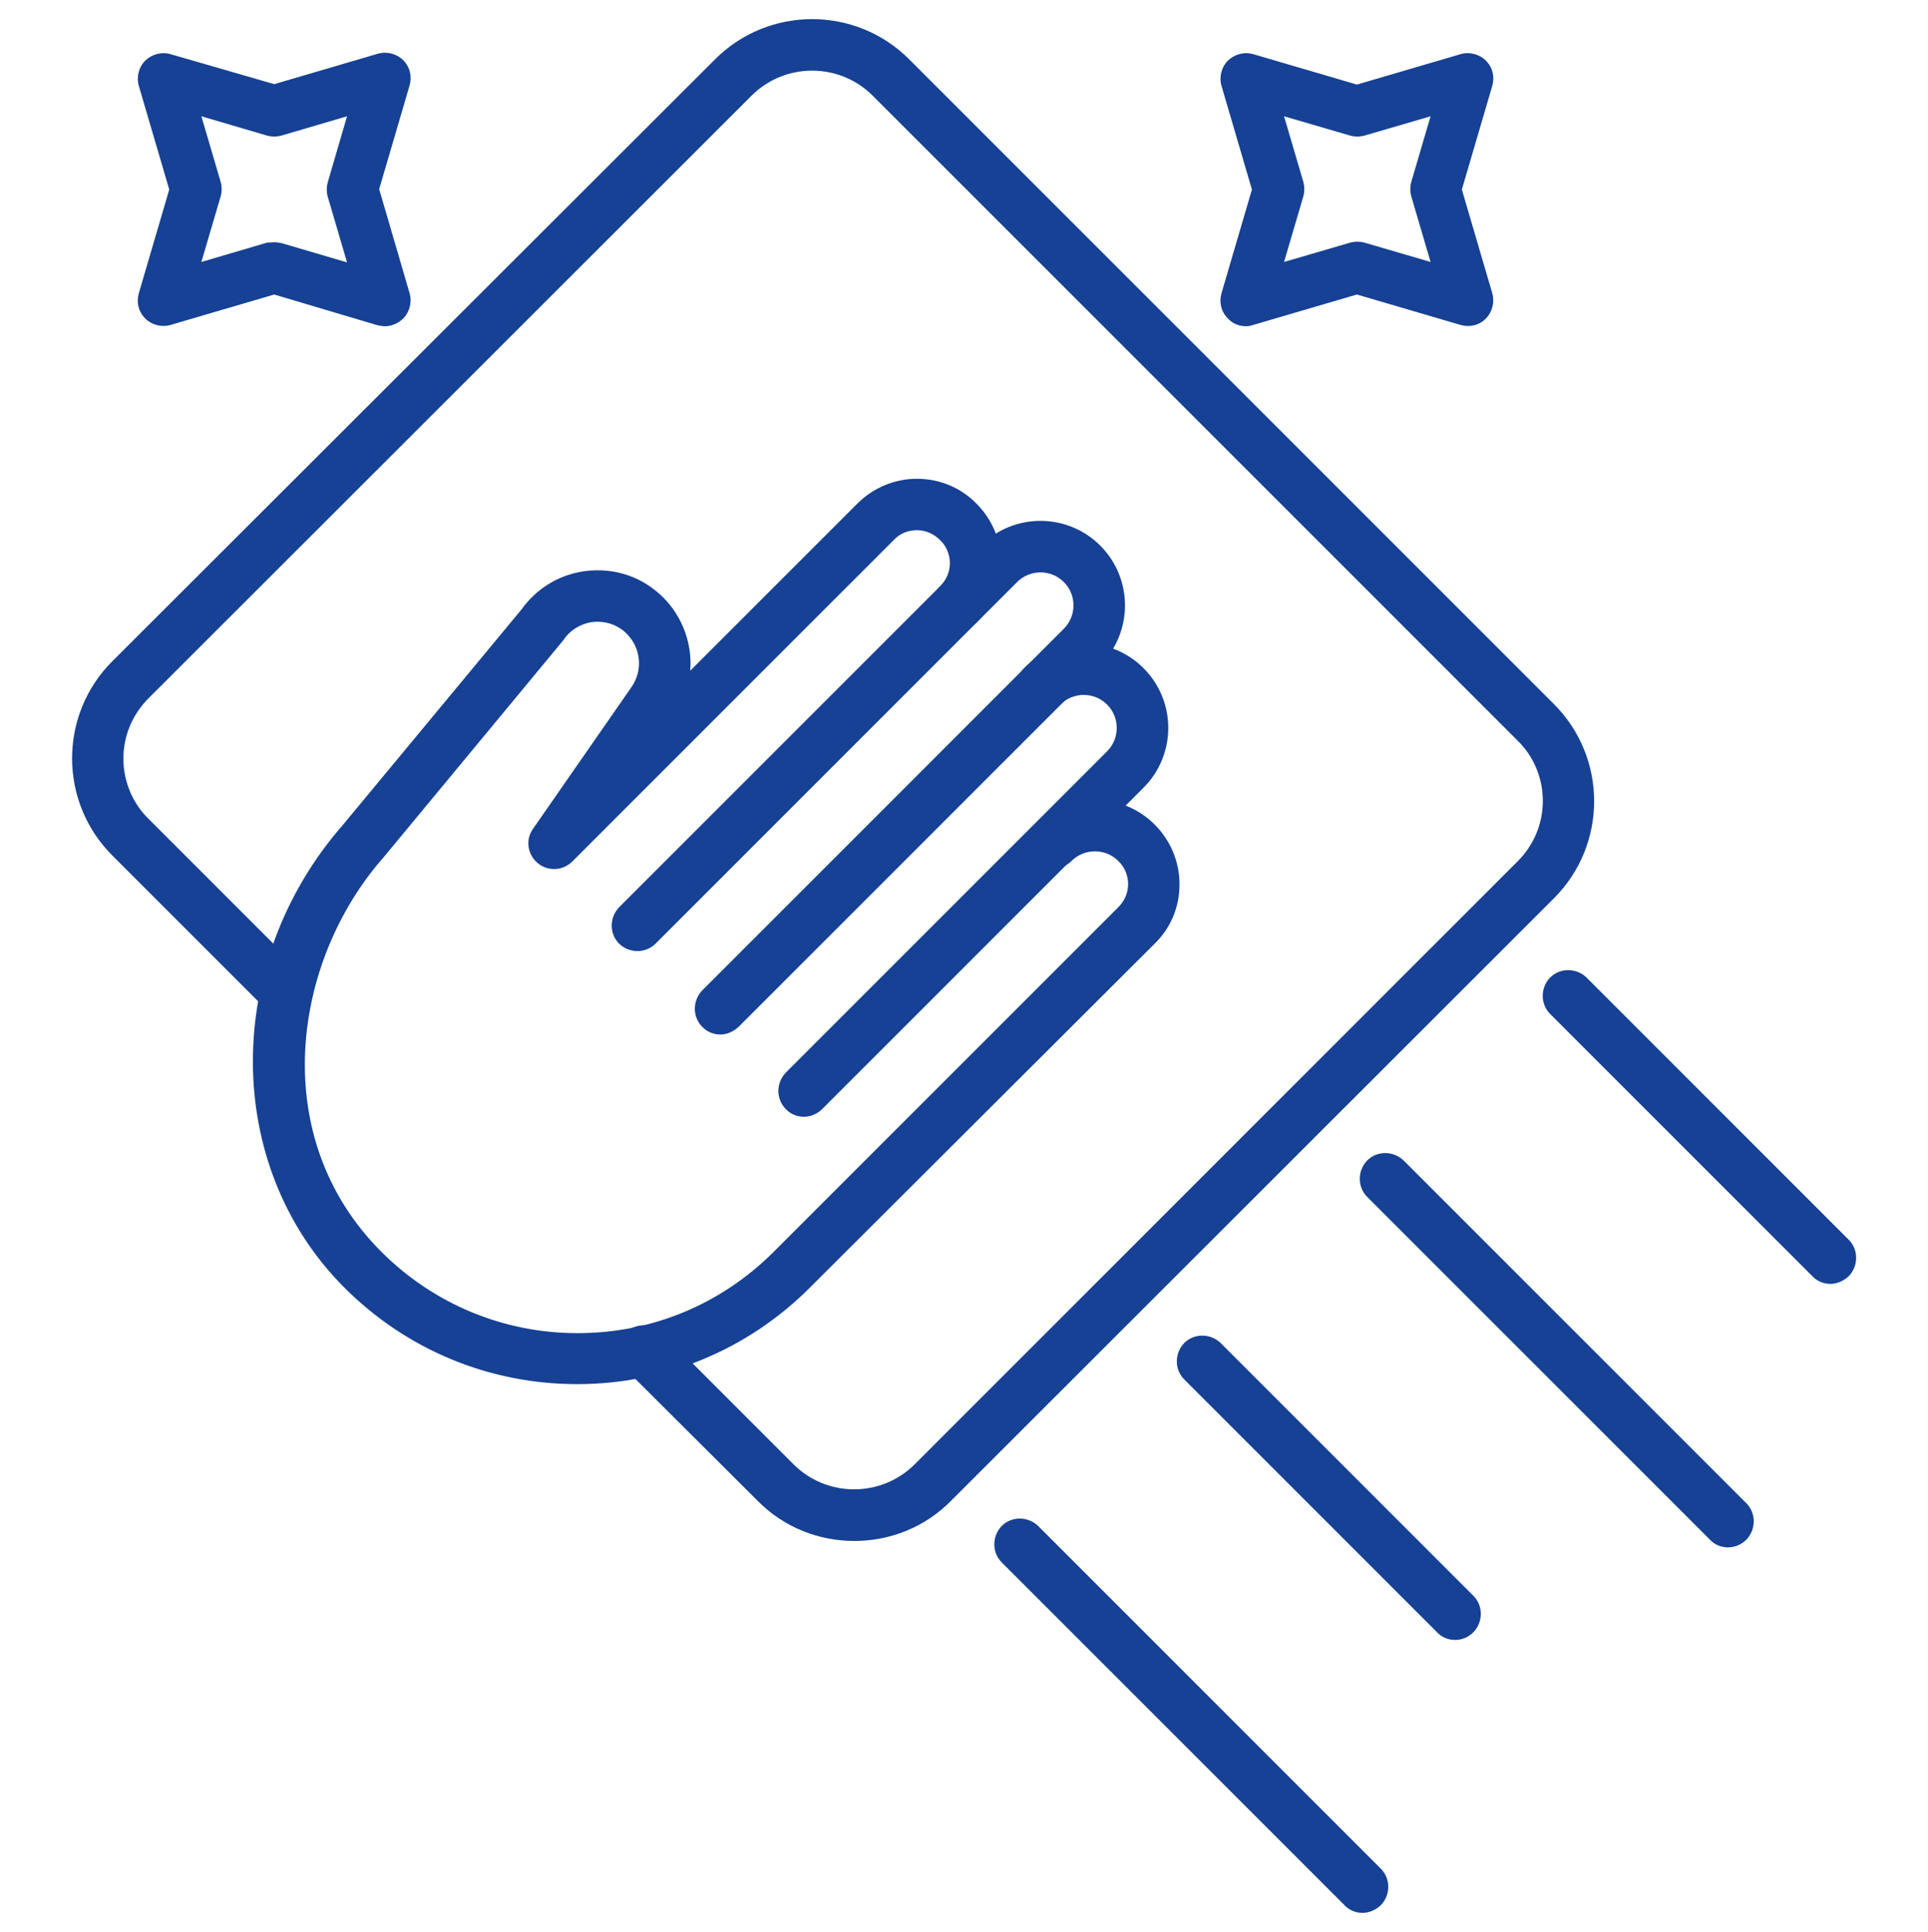
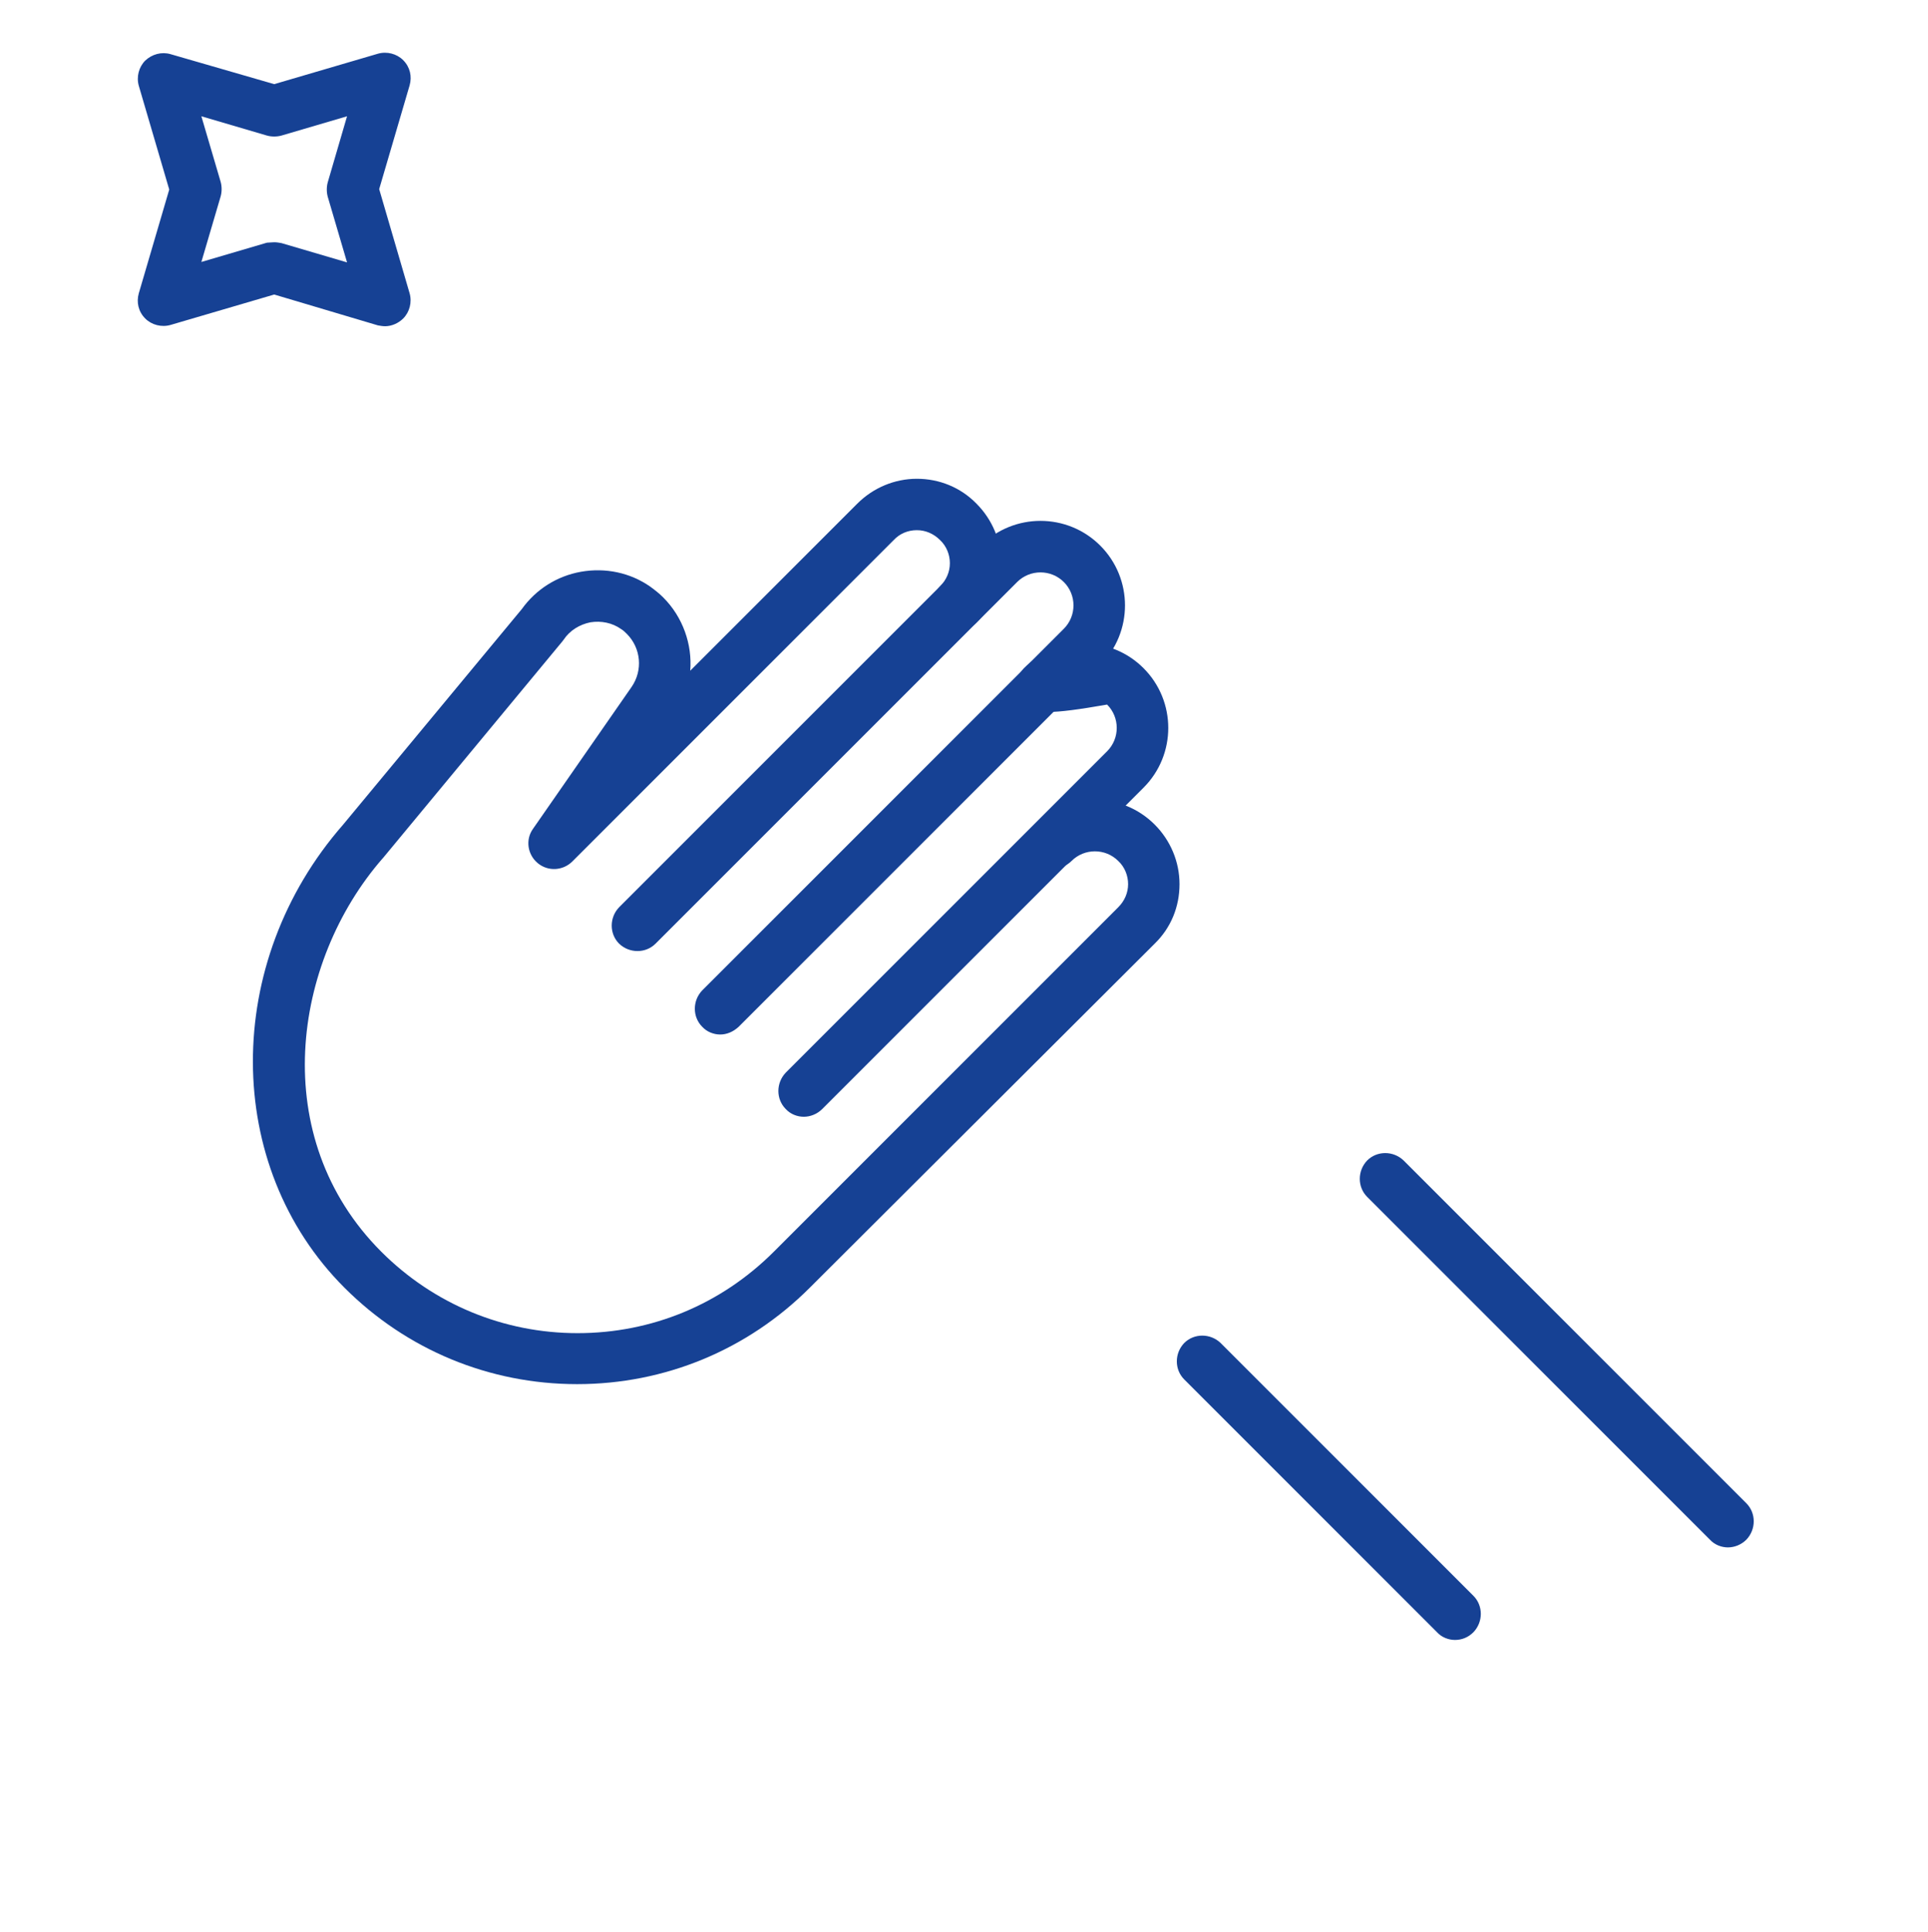
<svg xmlns="http://www.w3.org/2000/svg" width="512" height="513" viewBox="0 0 512 513" fill="none">
  <path d="M191.263 274.704C189.557 274.704 187.736 274.021 186.485 272.656C183.868 270.039 183.868 265.715 186.485 262.984L282.513 166.956C285.927 163.543 285.927 157.968 282.513 154.554C279.1 151.141 273.525 151.141 270.111 154.554L174.083 250.583C171.466 253.2 167.143 253.2 164.412 250.583C161.795 247.966 161.795 243.642 164.412 240.912L260.44 144.883C269.201 136.122 283.423 136.122 292.184 144.883C300.945 153.644 300.945 167.866 292.184 176.627L196.156 272.656C194.677 274.021 192.97 274.704 191.263 274.704Z" fill="#164194" />
  <path d="M153.262 367.545C129.937 367.545 107.978 358.443 91.481 341.945C59.168 309.632 59.054 255.588 91.139 218.951L138.584 161.721C142.339 156.487 147.914 152.96 154.286 151.823C160.771 150.685 167.37 152.05 172.718 155.805C173.969 156.715 175.107 157.625 176.131 158.649C181.365 163.883 183.868 171.165 183.299 178.105L227.672 133.732C231.882 129.522 237.571 127.133 243.488 127.133C249.404 127.133 255.093 129.408 259.303 133.732C263.512 137.942 265.902 143.631 265.902 149.547C265.902 155.577 263.626 161.152 259.303 165.362C256.686 167.979 252.362 167.979 249.632 165.362C247.015 162.745 247.015 158.422 249.632 155.691C251.338 153.984 252.248 151.823 252.248 149.547C252.248 147.271 251.338 144.996 249.632 143.403C247.925 141.696 245.763 140.786 243.488 140.786C241.098 140.786 238.936 141.696 237.344 143.403L152.01 228.736C149.507 231.239 145.525 231.467 142.794 229.191C140.064 226.916 139.495 222.934 141.543 220.089L167.712 182.429C170.784 177.991 170.215 172.075 166.46 168.32C166.005 167.865 165.55 167.41 164.981 167.069C162.592 165.362 159.633 164.793 156.789 165.248C153.944 165.817 151.328 167.41 149.735 169.799C149.621 169.913 149.507 170.141 149.393 170.255L101.72 227.826L101.607 227.94C77.6 255.474 70.887 302.009 101.265 332.388C115.146 346.269 133.692 354.006 153.376 354.006C173.059 354.006 191.491 346.383 205.486 332.388L296.963 240.911C298.67 239.204 299.58 237.042 299.58 234.767C299.58 232.491 298.67 230.215 296.963 228.623C293.55 225.209 287.975 225.209 284.561 228.623C281.944 231.239 277.621 231.239 274.89 228.623C272.273 226.006 272.273 221.682 274.89 218.951C283.651 210.191 297.873 210.191 306.634 218.951C310.844 223.161 313.233 228.85 313.233 234.767C313.233 240.797 310.958 246.372 306.634 250.582L215.043 341.945C198.545 358.443 176.586 367.545 153.262 367.545Z" fill="#164194" />
-   <path d="M213.448 296.548C211.742 296.548 209.921 295.865 208.67 294.5C206.053 291.883 206.053 287.559 208.67 284.828L294.003 199.495C297.416 196.082 297.416 190.507 294.003 187.093C290.59 183.68 285.015 183.68 281.601 187.093C278.984 189.71 274.661 189.71 271.93 187.093C269.313 184.476 269.313 180.153 271.93 177.422C280.691 168.661 294.913 168.661 303.674 177.422C312.435 186.183 312.435 200.405 303.674 209.166L218.341 294.5C216.975 295.865 215.155 296.548 213.448 296.548Z" fill="#164194" />
-   <path d="M226.874 409.188C217.545 409.188 208.215 405.661 201.161 398.493L166.117 363.563C163.5 360.947 163.5 356.623 166.117 353.892C168.734 351.275 173.057 351.275 175.788 353.892L210.718 388.822C219.593 397.697 234.042 397.697 242.917 388.822L403.002 228.737C407.326 224.413 409.715 218.724 409.715 212.694C409.715 206.664 407.326 200.861 403.002 196.651L231.767 25.416C222.892 16.541 208.442 16.541 199.568 25.416L39.482 185.387C35.159 189.711 32.769 195.4 32.769 201.43C32.769 207.46 35.159 213.263 39.482 217.473L79.532 257.523C82.149 260.139 82.149 264.463 79.532 267.194C76.915 269.811 72.592 269.811 69.861 267.194L29.811 227.144C15.589 212.922 15.589 189.825 29.811 175.603L189.897 15.745C204.119 1.523 227.216 1.523 241.438 15.745L412.673 186.98C426.896 201.203 426.896 224.299 412.673 238.522L252.588 398.493C245.534 405.661 236.204 409.188 226.874 409.188Z" fill="#164194" />
-   <path d="M330.866 86.628C329.046 86.628 327.339 85.945 326.088 84.58C324.267 82.759 323.698 80.256 324.381 77.867L332.459 50.333L324.381 22.798C323.698 20.409 324.381 17.792 326.088 16.085C327.908 14.379 330.411 13.696 332.8 14.379L360.335 22.457L387.869 14.379C390.258 13.696 392.875 14.379 394.582 16.085C396.402 17.906 396.971 20.409 396.288 22.798L388.21 50.333L396.288 77.867C396.971 80.256 396.288 82.873 394.582 84.58C392.875 86.4 390.258 86.969 387.869 86.286L360.335 78.208L332.8 86.286C332.118 86.514 331.549 86.628 330.866 86.628ZM340.992 30.877L346.112 48.285C346.454 49.536 346.454 50.901 346.112 52.153L340.992 69.561L358.514 64.441C359.766 64.1 361.131 64.1 362.383 64.441L379.904 69.561L374.784 52.153C374.443 50.901 374.443 49.536 374.784 48.285L379.904 30.877L362.383 35.997C361.131 36.338 359.766 36.338 358.514 35.997L340.992 30.877Z" fill="#164194" />
+   <path d="M213.448 296.548C211.742 296.548 209.921 295.865 208.67 294.5C206.053 291.883 206.053 287.559 208.67 284.828L294.003 199.495C297.416 196.082 297.416 190.507 294.003 187.093C278.984 189.71 274.661 189.71 271.93 187.093C269.313 184.476 269.313 180.153 271.93 177.422C280.691 168.661 294.913 168.661 303.674 177.422C312.435 186.183 312.435 200.405 303.674 209.166L218.341 294.5C216.975 295.865 215.155 296.548 213.448 296.548Z" fill="#164194" />
  <path d="M102.287 86.628C101.605 86.628 101.036 86.514 100.353 86.401L72.819 78.209L45.285 86.287C42.895 86.969 40.279 86.287 38.572 84.58C36.751 82.76 36.182 80.257 36.865 77.867L44.943 50.333L36.865 22.799C36.182 20.41 36.865 17.793 38.572 16.086C40.392 14.379 42.895 13.697 45.285 14.379L72.819 22.344L100.353 14.265C102.743 13.583 105.359 14.265 107.066 15.972C108.887 17.793 109.455 20.296 108.773 22.685L100.695 50.219L108.773 77.867C109.455 80.257 108.773 82.874 107.066 84.58C105.815 85.832 103.994 86.628 102.287 86.628ZM72.819 64.328C73.502 64.328 74.07 64.442 74.753 64.555L92.161 69.675L87.041 52.267C86.7 51.016 86.7 49.65 87.041 48.399L92.161 30.877L74.753 35.997C73.502 36.338 72.136 36.338 70.885 35.997L53.477 30.877L58.597 48.285C58.938 49.537 58.938 50.902 58.597 52.154L53.477 69.561L70.885 64.442C71.454 64.442 72.136 64.328 72.819 64.328Z" fill="#164194" />
-   <path d="M361.814 507.946C360.108 507.946 358.287 507.264 357.036 505.898L266.013 414.876C263.397 412.259 263.397 407.936 266.013 405.205C268.63 402.588 272.954 402.588 275.685 405.205L366.707 496.227C369.324 498.844 369.324 503.168 366.707 505.898C365.228 507.264 363.521 507.946 361.814 507.946Z" fill="#164194" />
  <path d="M386.39 435.471C384.683 435.471 382.863 434.788 381.611 433.423L314.482 366.294C311.865 363.677 311.865 359.353 314.482 356.623C317.099 354.006 321.423 354.006 324.153 356.623L391.282 423.752C393.899 426.369 393.899 430.692 391.282 433.423C389.917 434.788 388.21 435.471 386.39 435.471Z" fill="#164194" />
  <path d="M458.869 410.895C457.162 410.895 455.342 410.213 454.09 408.847L363.068 317.825C360.451 315.208 360.451 310.885 363.068 308.154C365.685 305.537 370.009 305.537 372.739 308.154L463.761 399.176C466.378 401.793 466.378 406.117 463.761 408.847C462.396 410.213 460.576 410.895 458.869 410.895Z" fill="#164194" />
-   <path d="M486.061 340.923C484.354 340.923 482.534 340.24 481.282 338.875L411.65 269.243C409.033 266.626 409.033 262.303 411.65 259.572C414.267 256.955 418.591 256.955 421.321 259.572L490.953 329.204C493.57 331.821 493.57 336.144 490.953 338.875C489.474 340.24 487.768 340.923 486.061 340.923Z" fill="#164194" />
</svg>